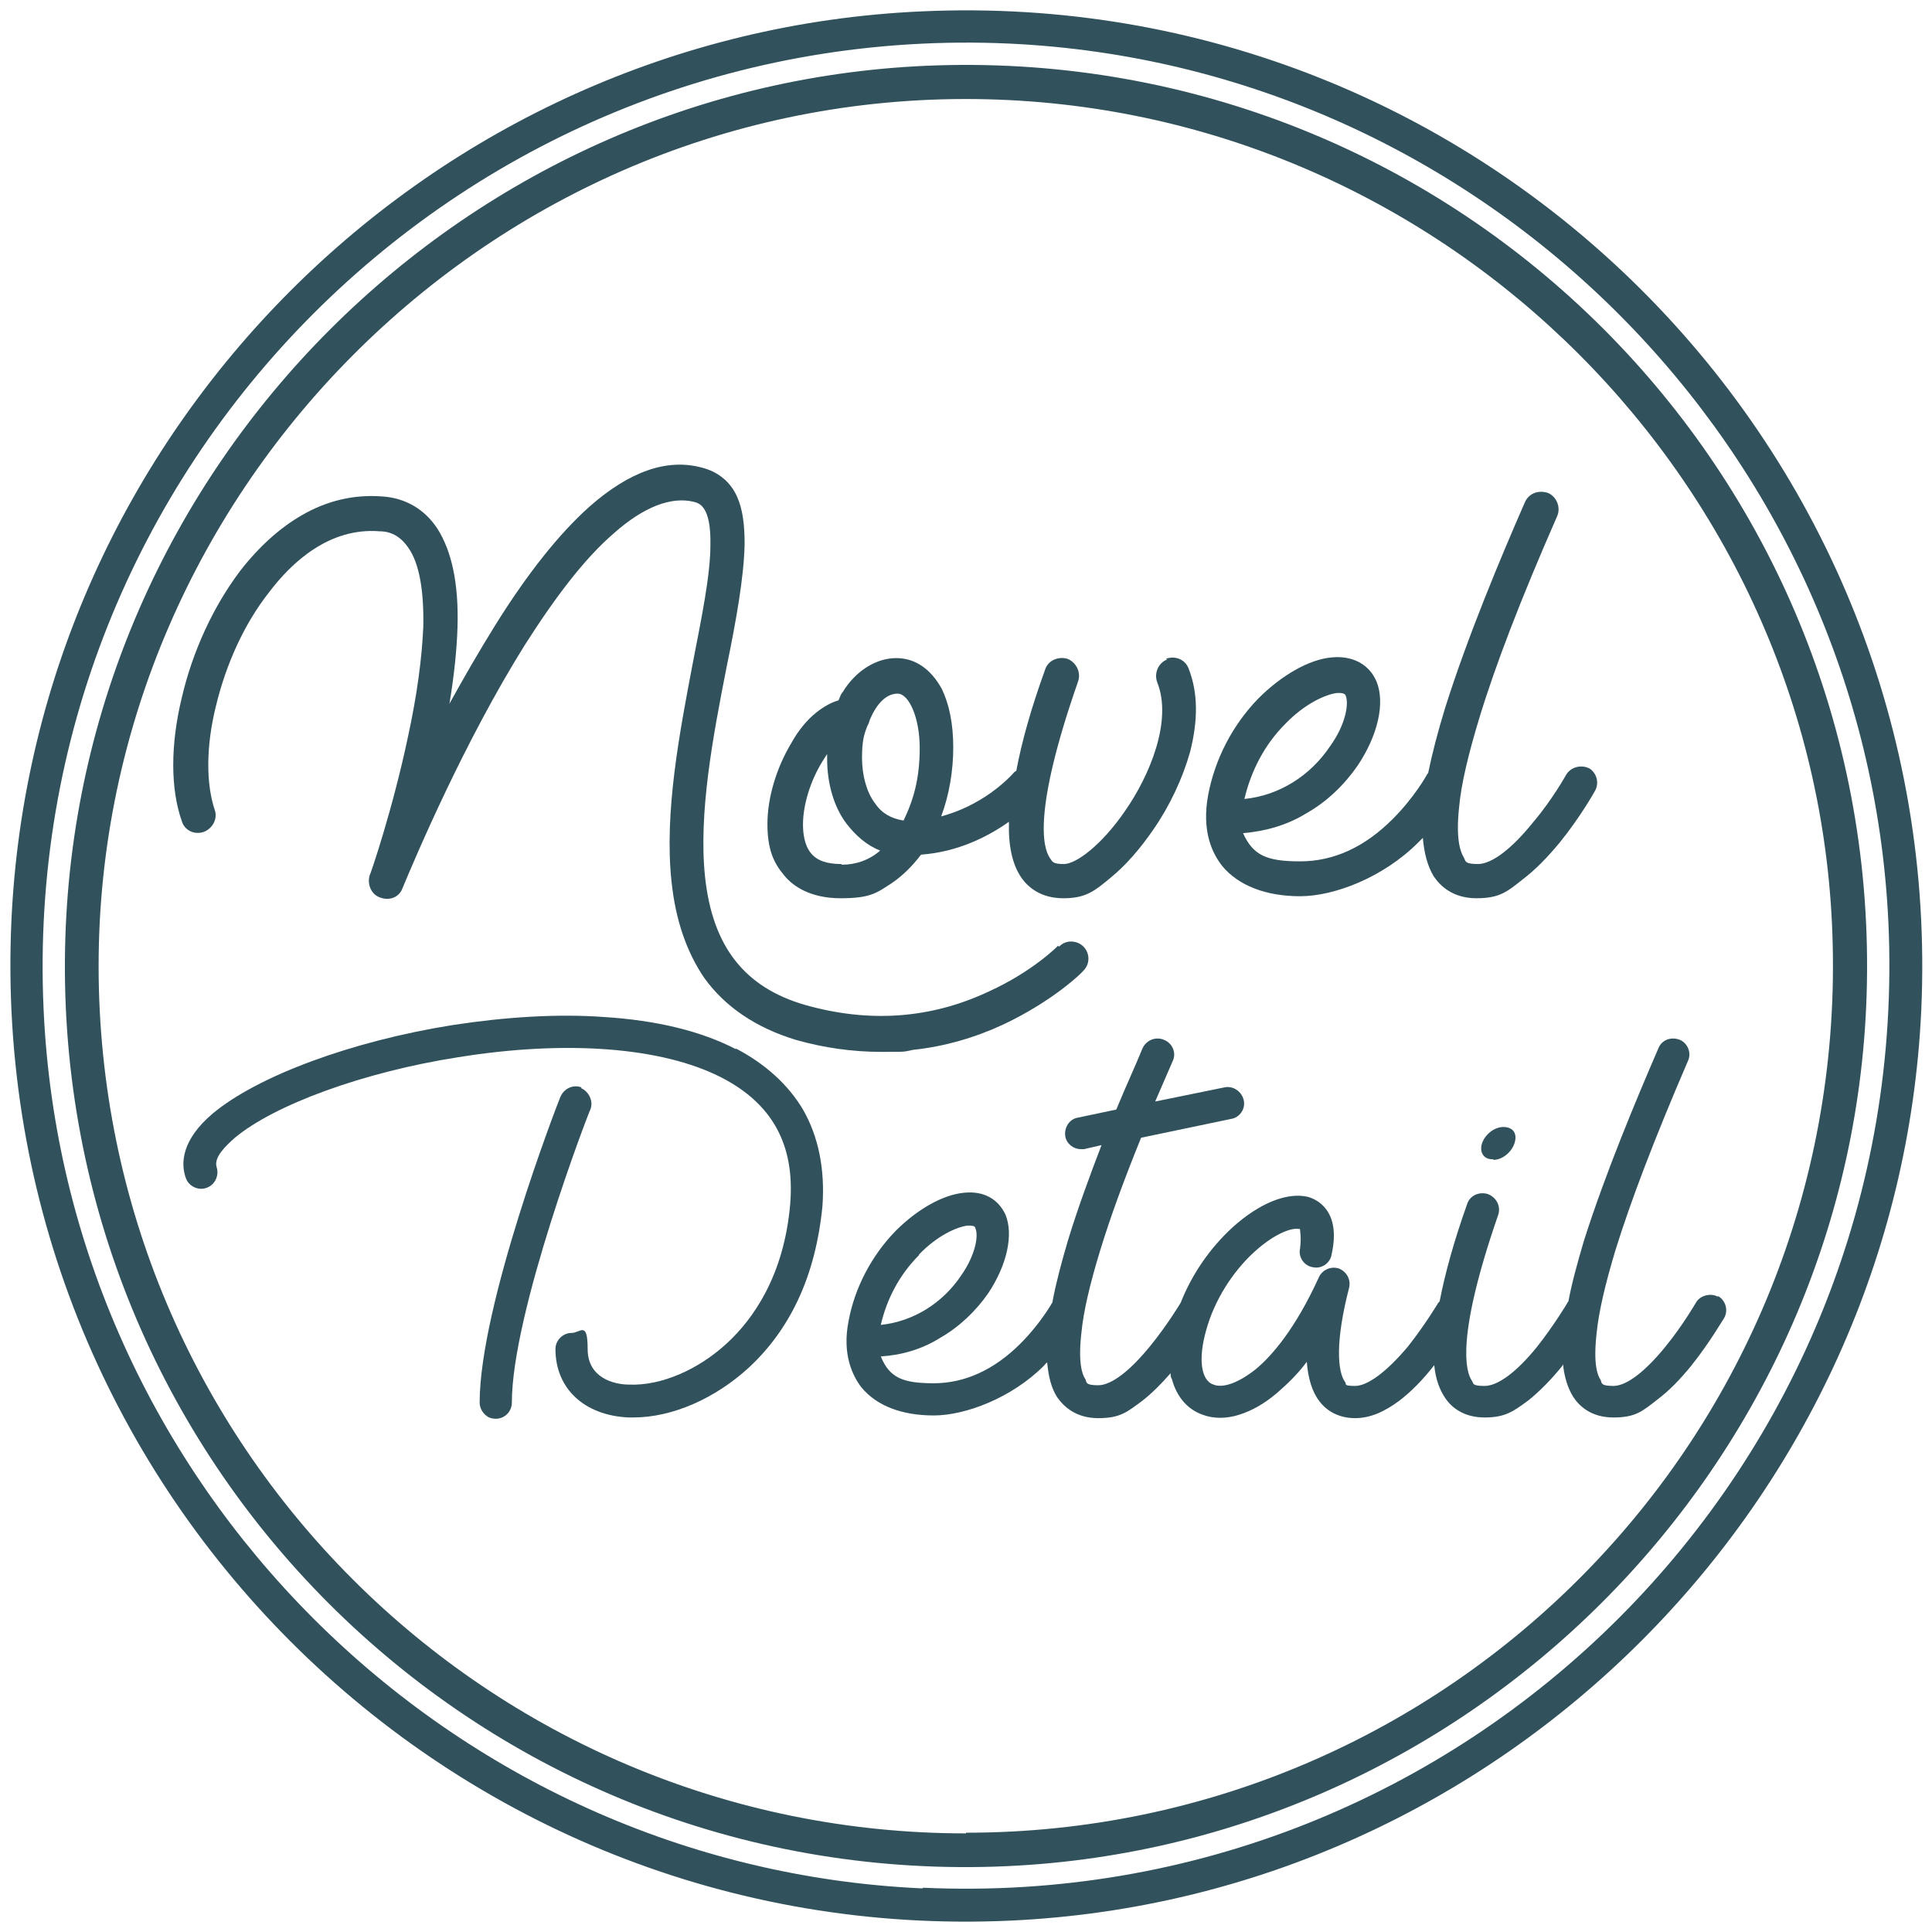
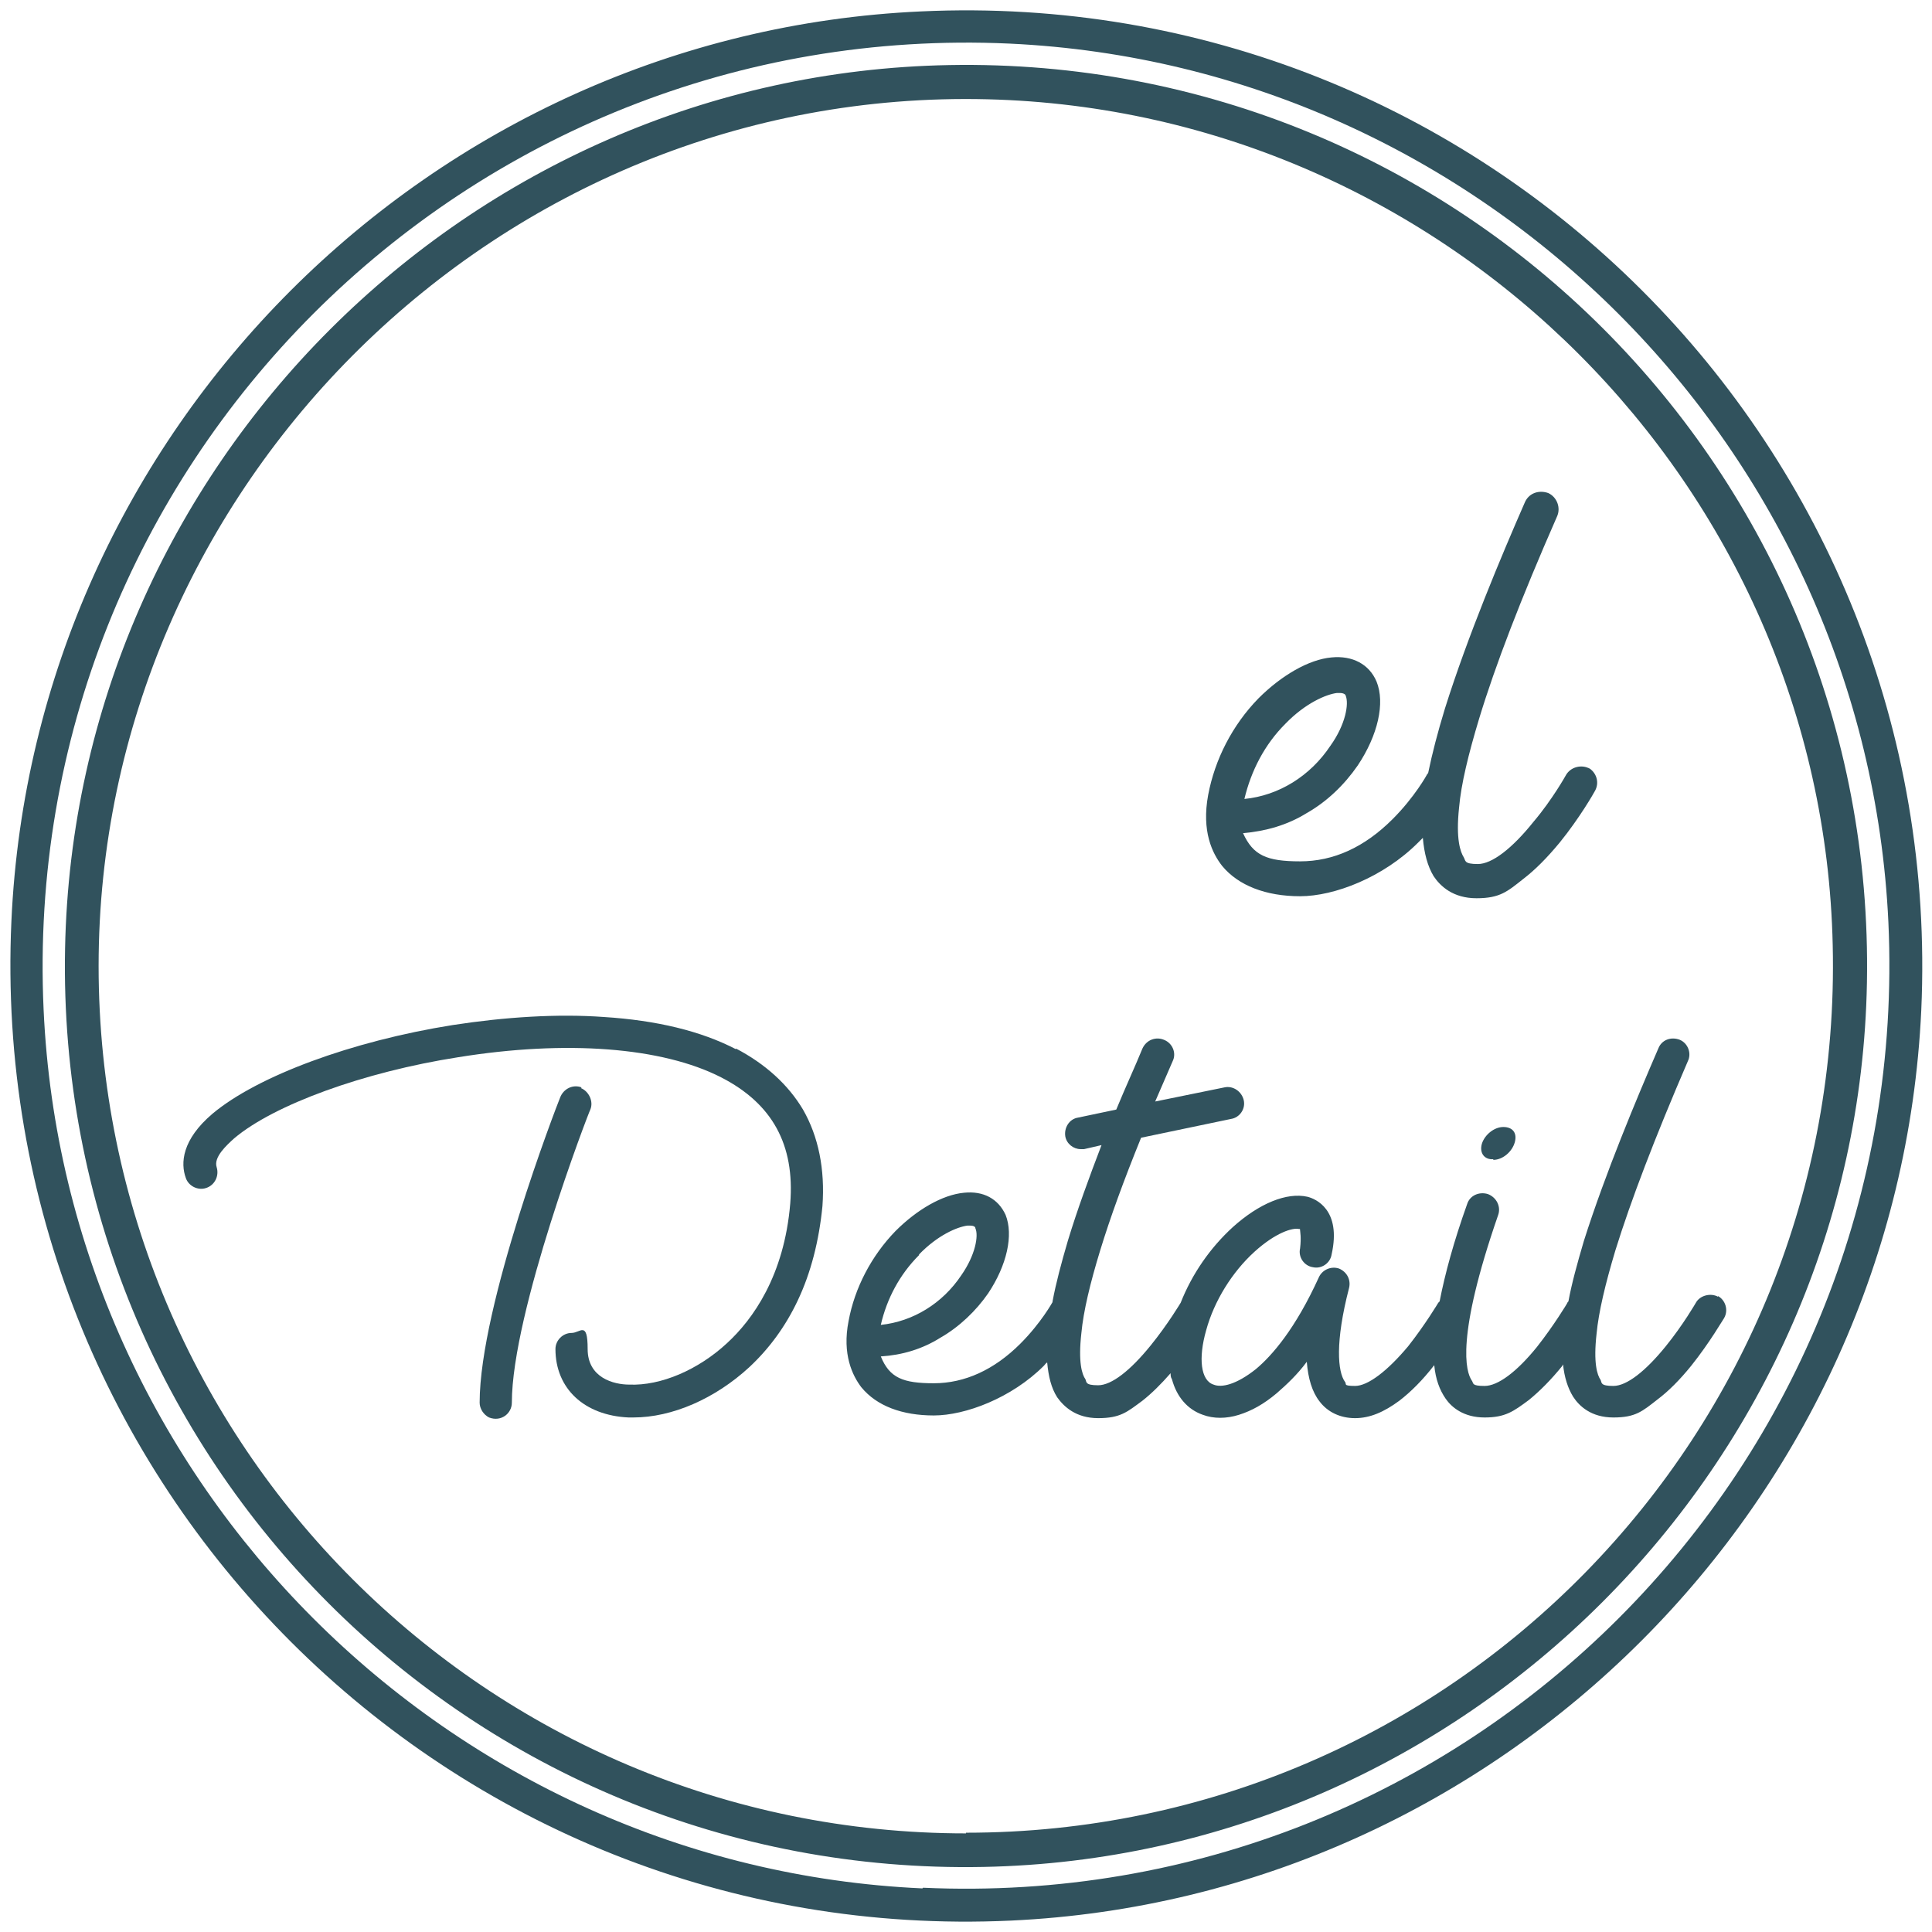
<svg xmlns="http://www.w3.org/2000/svg" viewBox="0 0 288 288" version="1.1">
  <defs>
    <style>
      .cls-1 {
        fill: #31525d;
      }
    </style>
  </defs>
  <g>
    <g id="Layer_1">
      <g>
        <path d="M141.5,9.7C69.7,11,11.1,69.6,9.7,141.4c-1.5,76.3,60.7,138.4,136.9,136.9,71.8-1.4,130.4-60,131.7-131.8,1.4-76.2-60.6-138.2-136.8-136.8ZM144,273.3c-71.4,0-129.3-57.9-129.3-129.3S74.3,13,147.2,14.8c68.6,1.7,124.5,57.6,126,126.1,1.7,72.8-56.8,132.3-129.2,132.3Z" class="cls-1" />
        <g>
          <g>
-             <path d="M157.7,141c0,0-3.7,3.8-10.3,6.8-8.7,4.1-17.9,4.7-27.4,2-9-2.6-13.8-8.7-14.9-19.1-1-9.5,1.2-21,3.2-31.2,1.4-6.8,2.6-13.4,2.7-18.4,0-2.9-.3-5.2-1.1-7-1-2.3-2.9-3.8-5.3-4.4-5.2-1.4-10.8.6-16.7,5.8-4.5,4-9.3,10-14.2,17.9-2.3,3.7-4.6,7.7-6.7,11.5.7-4.2,1.1-8.1,1.2-11.4.2-6.6-.9-11.4-3-14.7-1.9-2.9-4.8-4.6-8.3-4.8-4.1-.3-8.1.6-11.9,2.8-3.3,1.9-6.4,4.7-9.2,8.3-4,5.3-7.1,12-8.7,18.9-1.7,7-1.7,13.6,0,18.4.4,1.4,1.9,2.1,3.3,1.6,1.3-.5,2.1-2,1.6-3.3-1.3-3.9-1.3-9.5.2-15.5,1.5-6.2,4.2-12.2,7.9-16.9,3.4-4.5,9-9.7,16.5-9.1,1.9,0,3.3,1,4.3,2.5,1.6,2.3,2.3,6.3,2.2,11.7-.2,4.6-.9,10.1-2.3,16.5-2.3,10.9-5.6,20.5-5.7,20.6-.4,1.4.3,2.9,1.6,3.3,1.3.5,2.8,0,3.3-1.4,2-4.8,9.2-21.8,18.2-36.2,4.7-7.4,9.1-13.1,13.3-16.7,4.5-4,8.6-5.5,11.9-4.7.8.2,2.6.6,2.5,6.4,0,4.5-1.3,10.8-2.6,17.5-2,10.5-4.3,22.4-3.2,32.7.6,5.8,2.3,10.6,4.9,14.4,3.1,4.3,7.7,7.4,13.6,9.2,4.2,1.2,8.5,1.8,12.7,1.8s3.2,0,4.8-.3c4.7-.5,9.2-1.8,13.5-3.8,7.4-3.5,11.7-7.7,11.9-8,1-1,1-2.6,0-3.6s-2.7-1-3.6,0Z" class="cls-1" />
-             <path d="M174,98.3c-1.3.5-2,2-1.5,3.4,2.3,5.7-1.1,13.9-4.8,19.2-3.5,5.1-7.3,7.9-9.1,7.9s-1.7-.4-2.1-.9c-1-1.5-2.6-6.8,4.2-26.3.5-1.4-.3-2.9-1.6-3.4-1.4-.4-2.9.3-3.3,1.6-2.1,5.8-3.5,10.8-4.3,15.1,0,0-.2.1-.3.2,0,0-1.6,1.9-4.4,3.7-2.2,1.4-4.3,2.3-6.5,2.9,1.2-3.2,1.8-6.8,1.8-10.3s-.6-6.4-1.7-8.7c-1.6-2.9-3.9-4.6-6.8-4.6s-6,1.8-8,5.1c-.3.3-.4.8-.6,1.2-1.1.3-2.3,1-3.3,1.8-1.4,1.1-2.7,2.7-3.7,4.5-2.3,3.8-3.6,8.3-3.6,12.1s.9,5.8,2.5,7.7c1.3,1.6,3.9,3.4,8.4,3.4s5.4-.8,7.7-2.3c1.6-1.1,3-2.5,4.3-4.2,5.5-.4,10-2.7,13.1-4.9-.1,3.6.5,6.4,1.9,8.4,1,1.4,2.9,3,6.2,3s4.6-1,7.1-3.1c2.2-1.8,4.3-4.2,6.3-7.1,2.5-3.6,4.4-7.7,5.5-11.6,1.2-4.7,1.2-8.8-.2-12.4-.5-1.4-2-2-3.4-1.5ZM125.4,128.8c-2.1,0-3.6-.5-4.5-1.6-1-1.2-1.2-3-1.2-4.3,0-2.9,1.1-6.5,2.9-9.4l.7-1.1v.7c0,3.7,1,7.2,2.9,9.7,1.4,1.8,3,3.2,5,4-1.6,1.4-3.6,2.1-5.7,2.1ZM134.6,122.3c-1.8-.3-3.2-1.1-4.2-2.6-1.2-1.6-1.9-4.1-1.9-6.7s.3-3.5.8-4.8c.2-.3.3-.7.4-1,1-2.3,2.4-3.8,4.1-3.8s3.3,3.6,3.3,8.1-.9,7.7-2.4,10.8Z" class="cls-1" />
            <path d="M237,114.6c-1.2-.7-2.9-.3-3.6,1,0,0-2,3.6-4.8,6.9-3.2,4-6.2,6.3-8.3,6.3s-1.8-.5-2.1-1c-.5-.8-1.2-2.7-.7-7.4.3-3.5,1.4-8,3-13.3,2.4-7.9,6.2-17.8,11.6-30.1.6-1.3,0-2.9-1.3-3.5-1.4-.5-2.9,0-3.5,1.4-3.5,8-8.5,19.9-11.9,30.7-1.1,3.6-1.9,6.7-2.5,9.6,0,.1-.2.2-.2.3,0,0-1.8,3.3-5.1,6.6-4.2,4.2-8.8,6.3-13.8,6.3s-7-.9-8.5-4.2c3.4-.3,6.6-1.2,9.5-3,3-1.7,5.6-4.2,7.6-7.1,3-4.5,4.1-9.3,2.8-12.5-1.1-2.6-3.6-3.9-6.7-3.6-3.4.3-7.5,2.7-10.9,6.1-3.9,4-6.5,9.1-7.5,14.4-1,5.4.6,8.7,2.1,10.6,2.4,2.9,6.5,4.5,11.6,4.5s12.4-2.8,17.6-8c.2-.2.5-.5.7-.7.2,2.3.7,4.2,1.6,5.7,1,1.5,2.9,3.3,6.4,3.3s4.6-1,7-2.9c1.7-1.3,3.5-3.1,5.4-5.4,3-3.7,5.1-7.4,5.2-7.6.8-1.3.3-2.9-1-3.6ZM191.6,107.9c3-3.1,6.1-4.4,7.7-4.6.2,0,.3,0,.4,0,.7,0,.9.3.9.4.5,1.2,0,4.3-2.3,7.5-3,4.5-7.7,7.4-12.8,7.9,1-4.2,3-8.1,6.1-11.2Z" class="cls-1" />
          </g>
          <g>
            <path d="M86.7,162.1c-1.3-.5-2.7.2-3.2,1.5-.5,1.2-12,31-12,45.5,0,.9.6,1.8,1.4,2.2,1.8.7,3.4-.6,3.4-2.2,0-13.5,11.5-43.4,11.7-43.7.5-1.2-.2-2.7-1.4-3.2Z" class="cls-1" />
            <path d="M109.7,156.4c-5.2-2.7-11.8-4.3-19.7-4.8-6.9-.5-14.7,0-22.5,1.2-15.1,2.4-29.1,7.6-35.8,13.2-4.6,3.9-4.8,7.4-4,9.6.4,1.2,1.8,1.9,3,1.5,1.3-.4,2-1.8,1.6-3.1-.5-1.5,1.5-3.3,2.6-4.3,5.9-5,19.3-9.9,33.4-12.1,16.1-2.6,30.4-1.5,39.2,3,7.6,3.9,11,10,10.3,18.8-.9,10.8-5.6,17.3-9.4,20.8-4.3,4-9.9,6.4-14.6,6.2-2.3,0-6.2-1-6.2-5.3s-1.1-2.4-2.4-2.4-2.4,1.1-2.4,2.4c0,5.9,4.3,9.9,10.9,10.2h.7c5.8,0,12.2-2.8,17.3-7.5,3-2.8,5.4-6.1,7.2-9.9,2-4.2,3.2-9,3.7-14.1.4-5.5-.6-10.4-2.9-14.4-2.2-3.7-5.6-6.8-10-9.1Z" class="cls-1" />
            <path d="M222.6,172.9c1.4,0,2.8-1.2,3.2-2.6.4-1.4-.3-2.3-1.7-2.3-1.4,0-2.8,1.2-3.2,2.5-.4,1.4.4,2.4,1.7,2.3Z" class="cls-1" />
            <path d="M256.1,193.3c-1.1-.6-2.7-.2-3.3.9,0,0-1.9,3.3-4.5,6.5-3,3.7-5.8,5.9-7.8,5.9s-1.7-.5-1.9-.9c-.5-.7-1.1-2.5-.6-6.9.3-3.2,1.3-7.4,2.8-12.4,2.3-7.4,5.8-16.6,10.8-28.2.6-1.2,0-2.7-1.2-3.2-1.3-.5-2.7,0-3.2,1.3-3.2,7.4-7.9,18.6-11.1,28.7-1,3.4-1.8,6.3-2.3,9,0,0-.2.2-.2.3,0,0-1.9,3.2-4.5,6.5-3,3.7-5.8,5.8-7.8,5.8s-1.6-.4-1.9-.8c-.9-1.3-2.4-6.4,3.9-24.6.5-1.3-.2-2.7-1.5-3.2-1.3-.4-2.7.2-3.1,1.5-2,5.6-3.3,10.4-4.1,14.5,0,0-.1.1-.2.2,0,0-1.9,3.2-4.5,6.5-3.1,3.7-6,5.9-7.9,5.9s-1.2-.3-1.5-.6c-1.1-1.5-1.5-5.9.6-14,.3-1.2-.3-2.4-1.5-2.9-1.2-.4-2.5.2-3,1.3-3.5,7.7-7,11.7-9.4,13.7-2.9,2.3-5.1,2.8-6.3,2.3-1.9-.6-2.3-3.9-1.1-8.1,1.2-4.4,3.9-8.7,7.2-11.7,3.2-2.9,5.7-3.6,6.6-3.4.2,0,.2,0,.2.2,0,.2.2,1,0,2.7-.3,1.3.6,2.6,1.9,2.8,1.3.3,2.6-.6,2.8-1.9,1.5-6.7-2.4-8.3-3.6-8.6-3.1-.7-7.2,1-11.1,4.5-3.4,3.1-6.1,7-7.8,11.3,0,0,0,0,0,0,0,0-1.9,3.2-4.5,6.4-3,3.7-5.8,5.9-7.8,5.9s-1.7-.5-1.9-.9c-.5-.7-1.1-2.5-.6-6.9.3-3.2,1.3-7.4,2.8-12.3,1.5-4.9,3.5-10.4,6.1-16.8l13.4-2.8c1.3-.2,2.2-1.5,1.9-2.8-.3-1.3-1.6-2.2-2.9-1.9l-10.3,2.1,2.6-6c.6-1.2,0-2.7-1.3-3.2-1.2-.5-2.6,0-3.2,1.3-1.1,2.7-2.5,5.7-3.9,9.1l-5.7,1.2c-1.3.2-2.1,1.5-1.9,2.8.2,1.1,1.2,1.9,2.3,1.9h.5l2.6-.6c-1.8,4.7-3.6,9.6-5,14.2-1,3.4-1.8,6.4-2.3,9.1,0,0,0,0,0,.1,0,0-1.7,3.1-4.8,6.2-3.9,3.9-8.3,5.9-12.9,5.9s-6.6-.8-7.9-4c3.2-.2,6.2-1.1,8.9-2.8,2.8-1.6,5.3-4,7.1-6.6,2.8-4.2,3.8-8.7,2.6-11.7-1.1-2.4-3.3-3.6-6.2-3.3-3.2.3-7,2.5-10.2,5.7-3.6,3.7-6.1,8.5-7,13.4-1,5,.6,8.2,1.9,9.9,2.3,2.8,6.1,4.2,10.8,4.2s11.6-2.6,16.4-7.4c.2-.2.3-.4.5-.5.2,2.1.6,3.8,1.5,5.2,1,1.4,2.8,3.1,6.1,3.1s4.3-.9,6.6-2.6c1.4-1.1,2.8-2.5,4.2-4.1,0,.3,0,.6.2.9.7,2.6,2.3,4.5,4.6,5.3,1.6.6,3.5.6,5.4,0,1.9-.6,3.7-1.6,5.6-3.2,1.5-1.3,3.1-2.8,4.5-4.7.2,2.5.8,4.5,1.9,5.9,1.2,1.6,3.1,2.5,5.3,2.5s4.3-.9,6.6-2.6c1.7-1.3,3.5-3.1,5.2-5.3h0c.2,2.1.8,3.7,1.7,5,.9,1.3,2.7,2.8,5.8,2.8s4.3-.9,6.6-2.6c1.6-1.3,3.3-3,5-5.1,0,0,0-.1.1-.2.2,1.9.7,3.5,1.5,4.8.9,1.4,2.7,3.1,6,3.1s4.3-.9,6.6-2.7c1.6-1.2,3.3-2.9,5-5,2.8-3.5,4.8-7,4.9-7.1.7-1.2.2-2.7-.9-3.3ZM137,187c2.8-2.9,5.7-4.1,7.2-4.3.2,0,.3,0,.4,0,.6,0,.8.2.8.4.5,1.1,0,4-2.1,7-2.8,4.2-7.2,6.9-12,7.4.9-3.9,2.8-7.5,5.7-10.4Z" class="cls-1" />
          </g>
        </g>
        <path d="M137.3,1.7C64.2,5,5,64.2,1.7,137.3c-3.8,83.9,65.2,152.9,149,149,73.1-3.4,132.3-62.6,135.7-135.7C290.2,66.8,221.2-2.2,137.3,1.7ZM137.5,281.5c-70.6-3.2-127.8-60.4-131-131C2.8,69.5,69.5,2.8,150.5,6.5c70.6,3.3,127.7,60.4,131,131,3.7,81-62.9,147.6-143.9,143.9Z" class="cls-1" />
      </g>
    </g>
  </g>
</svg>